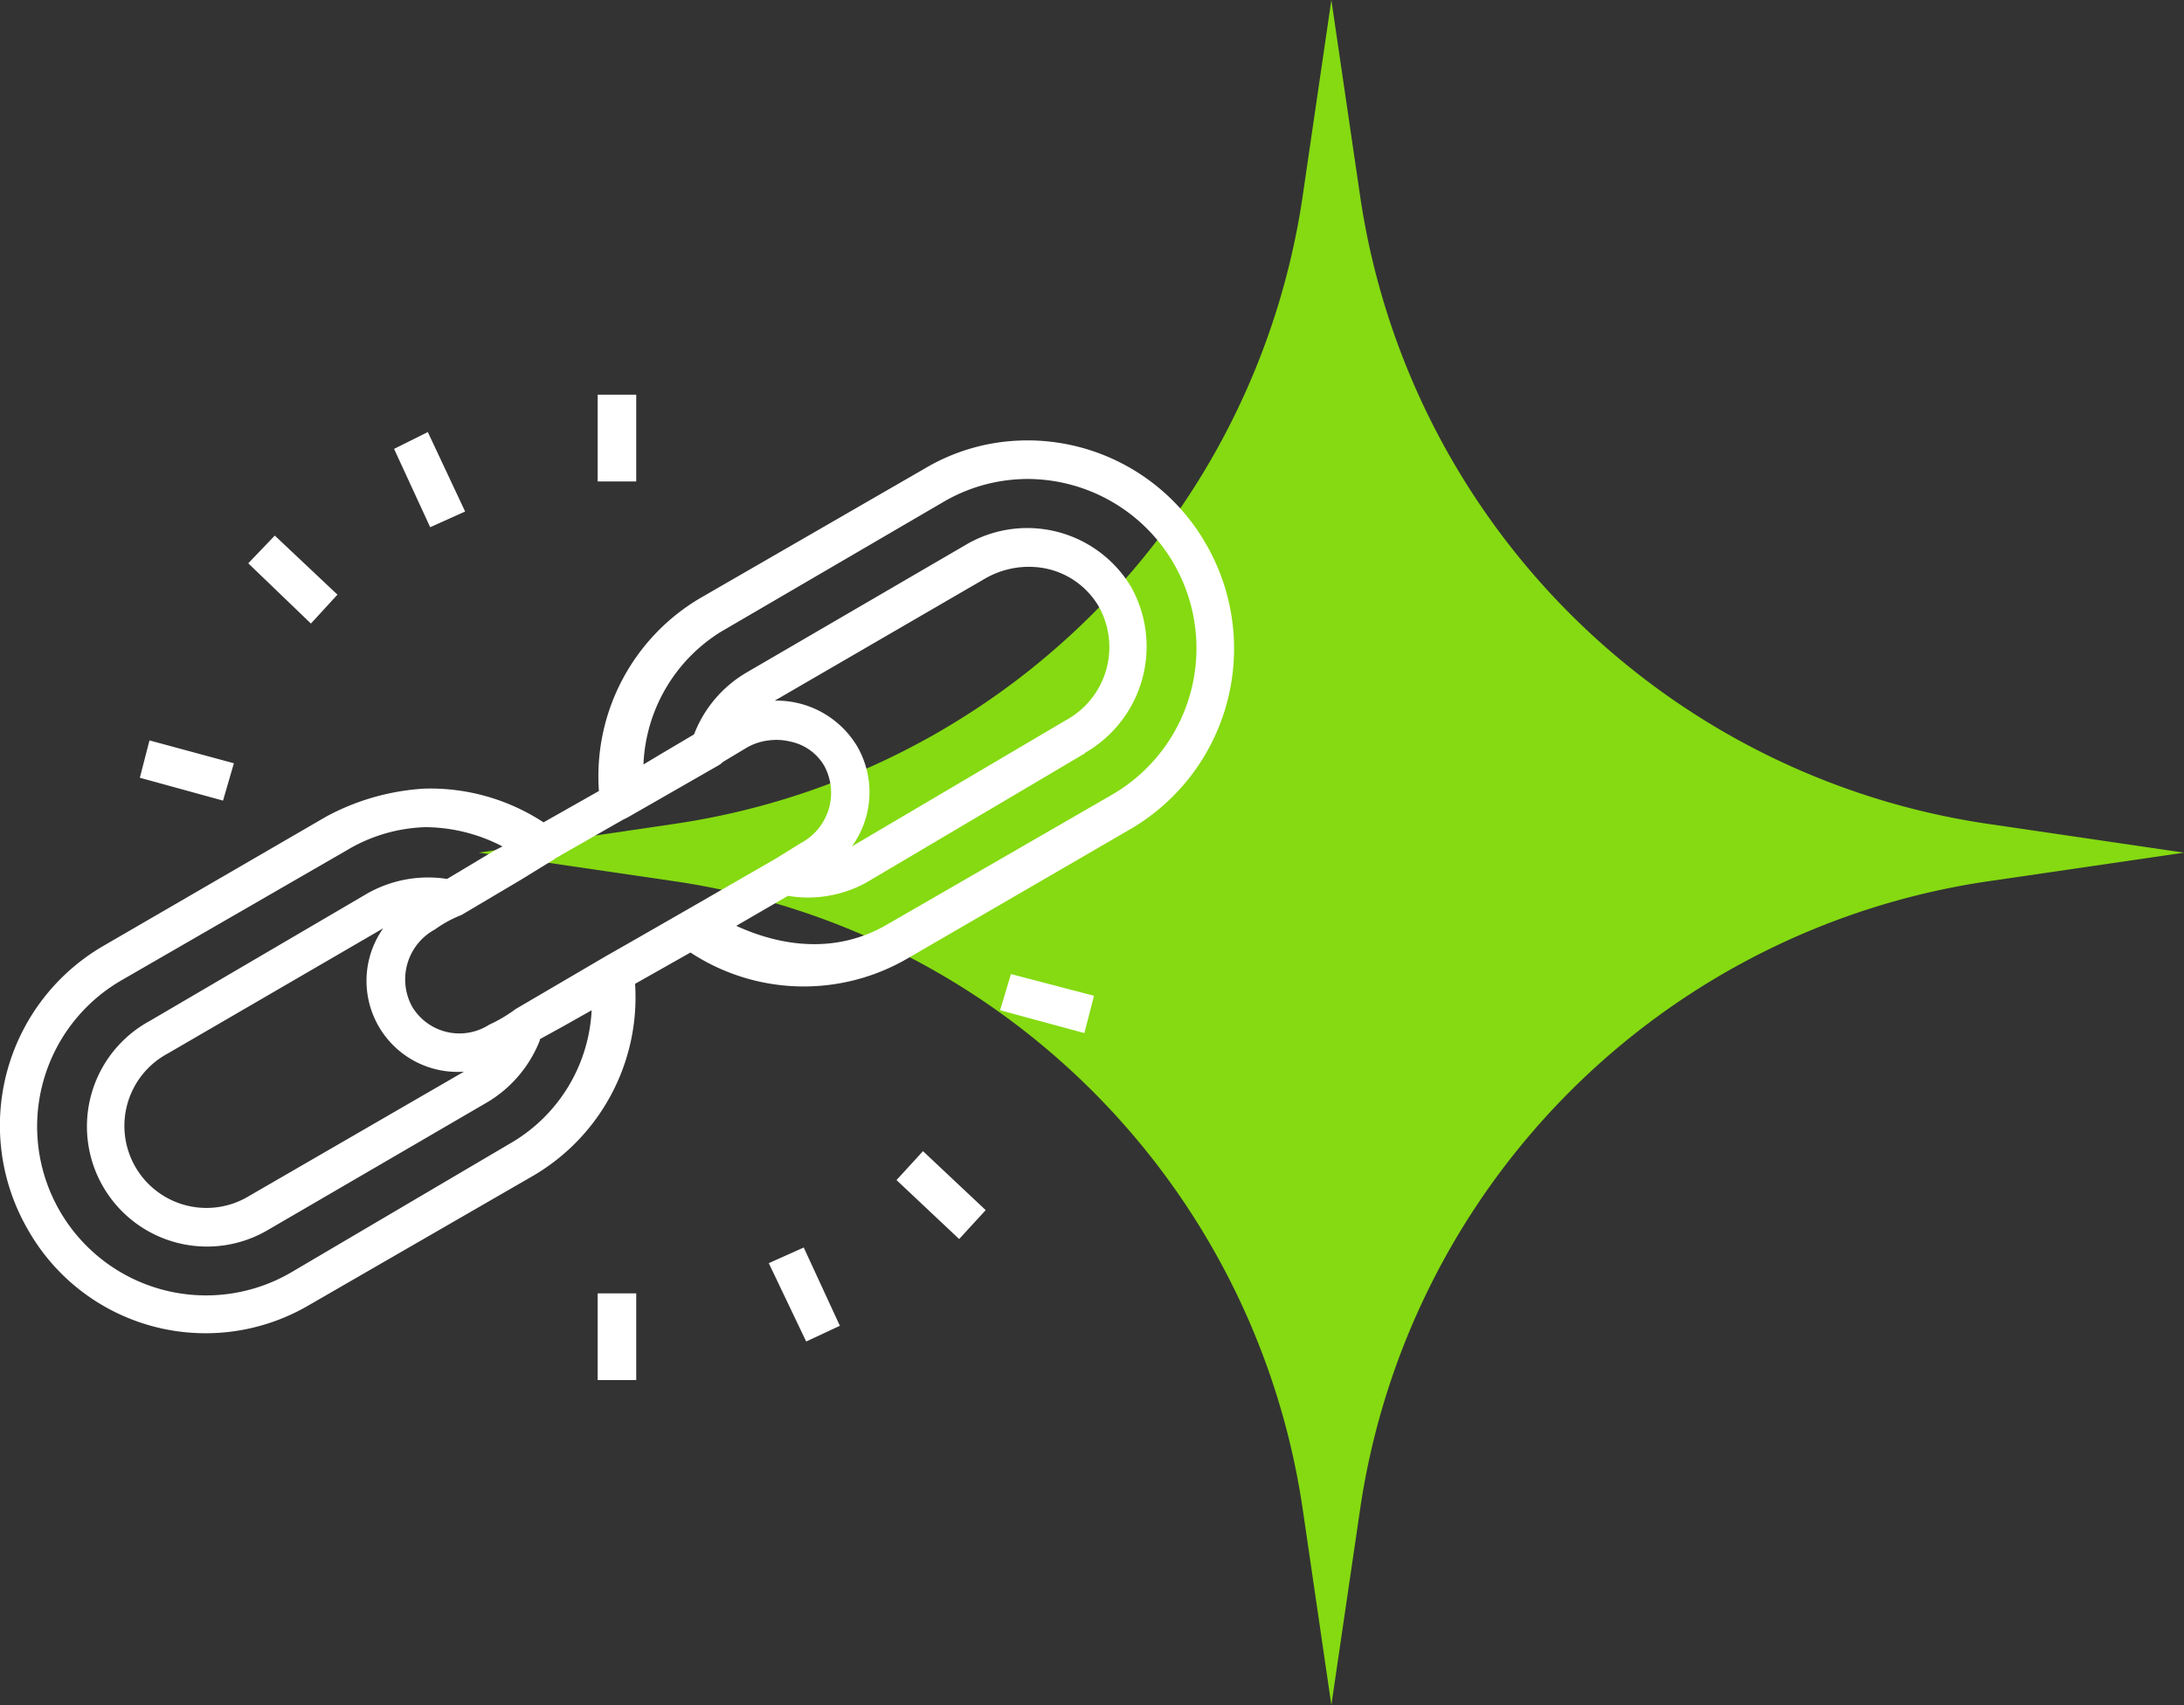
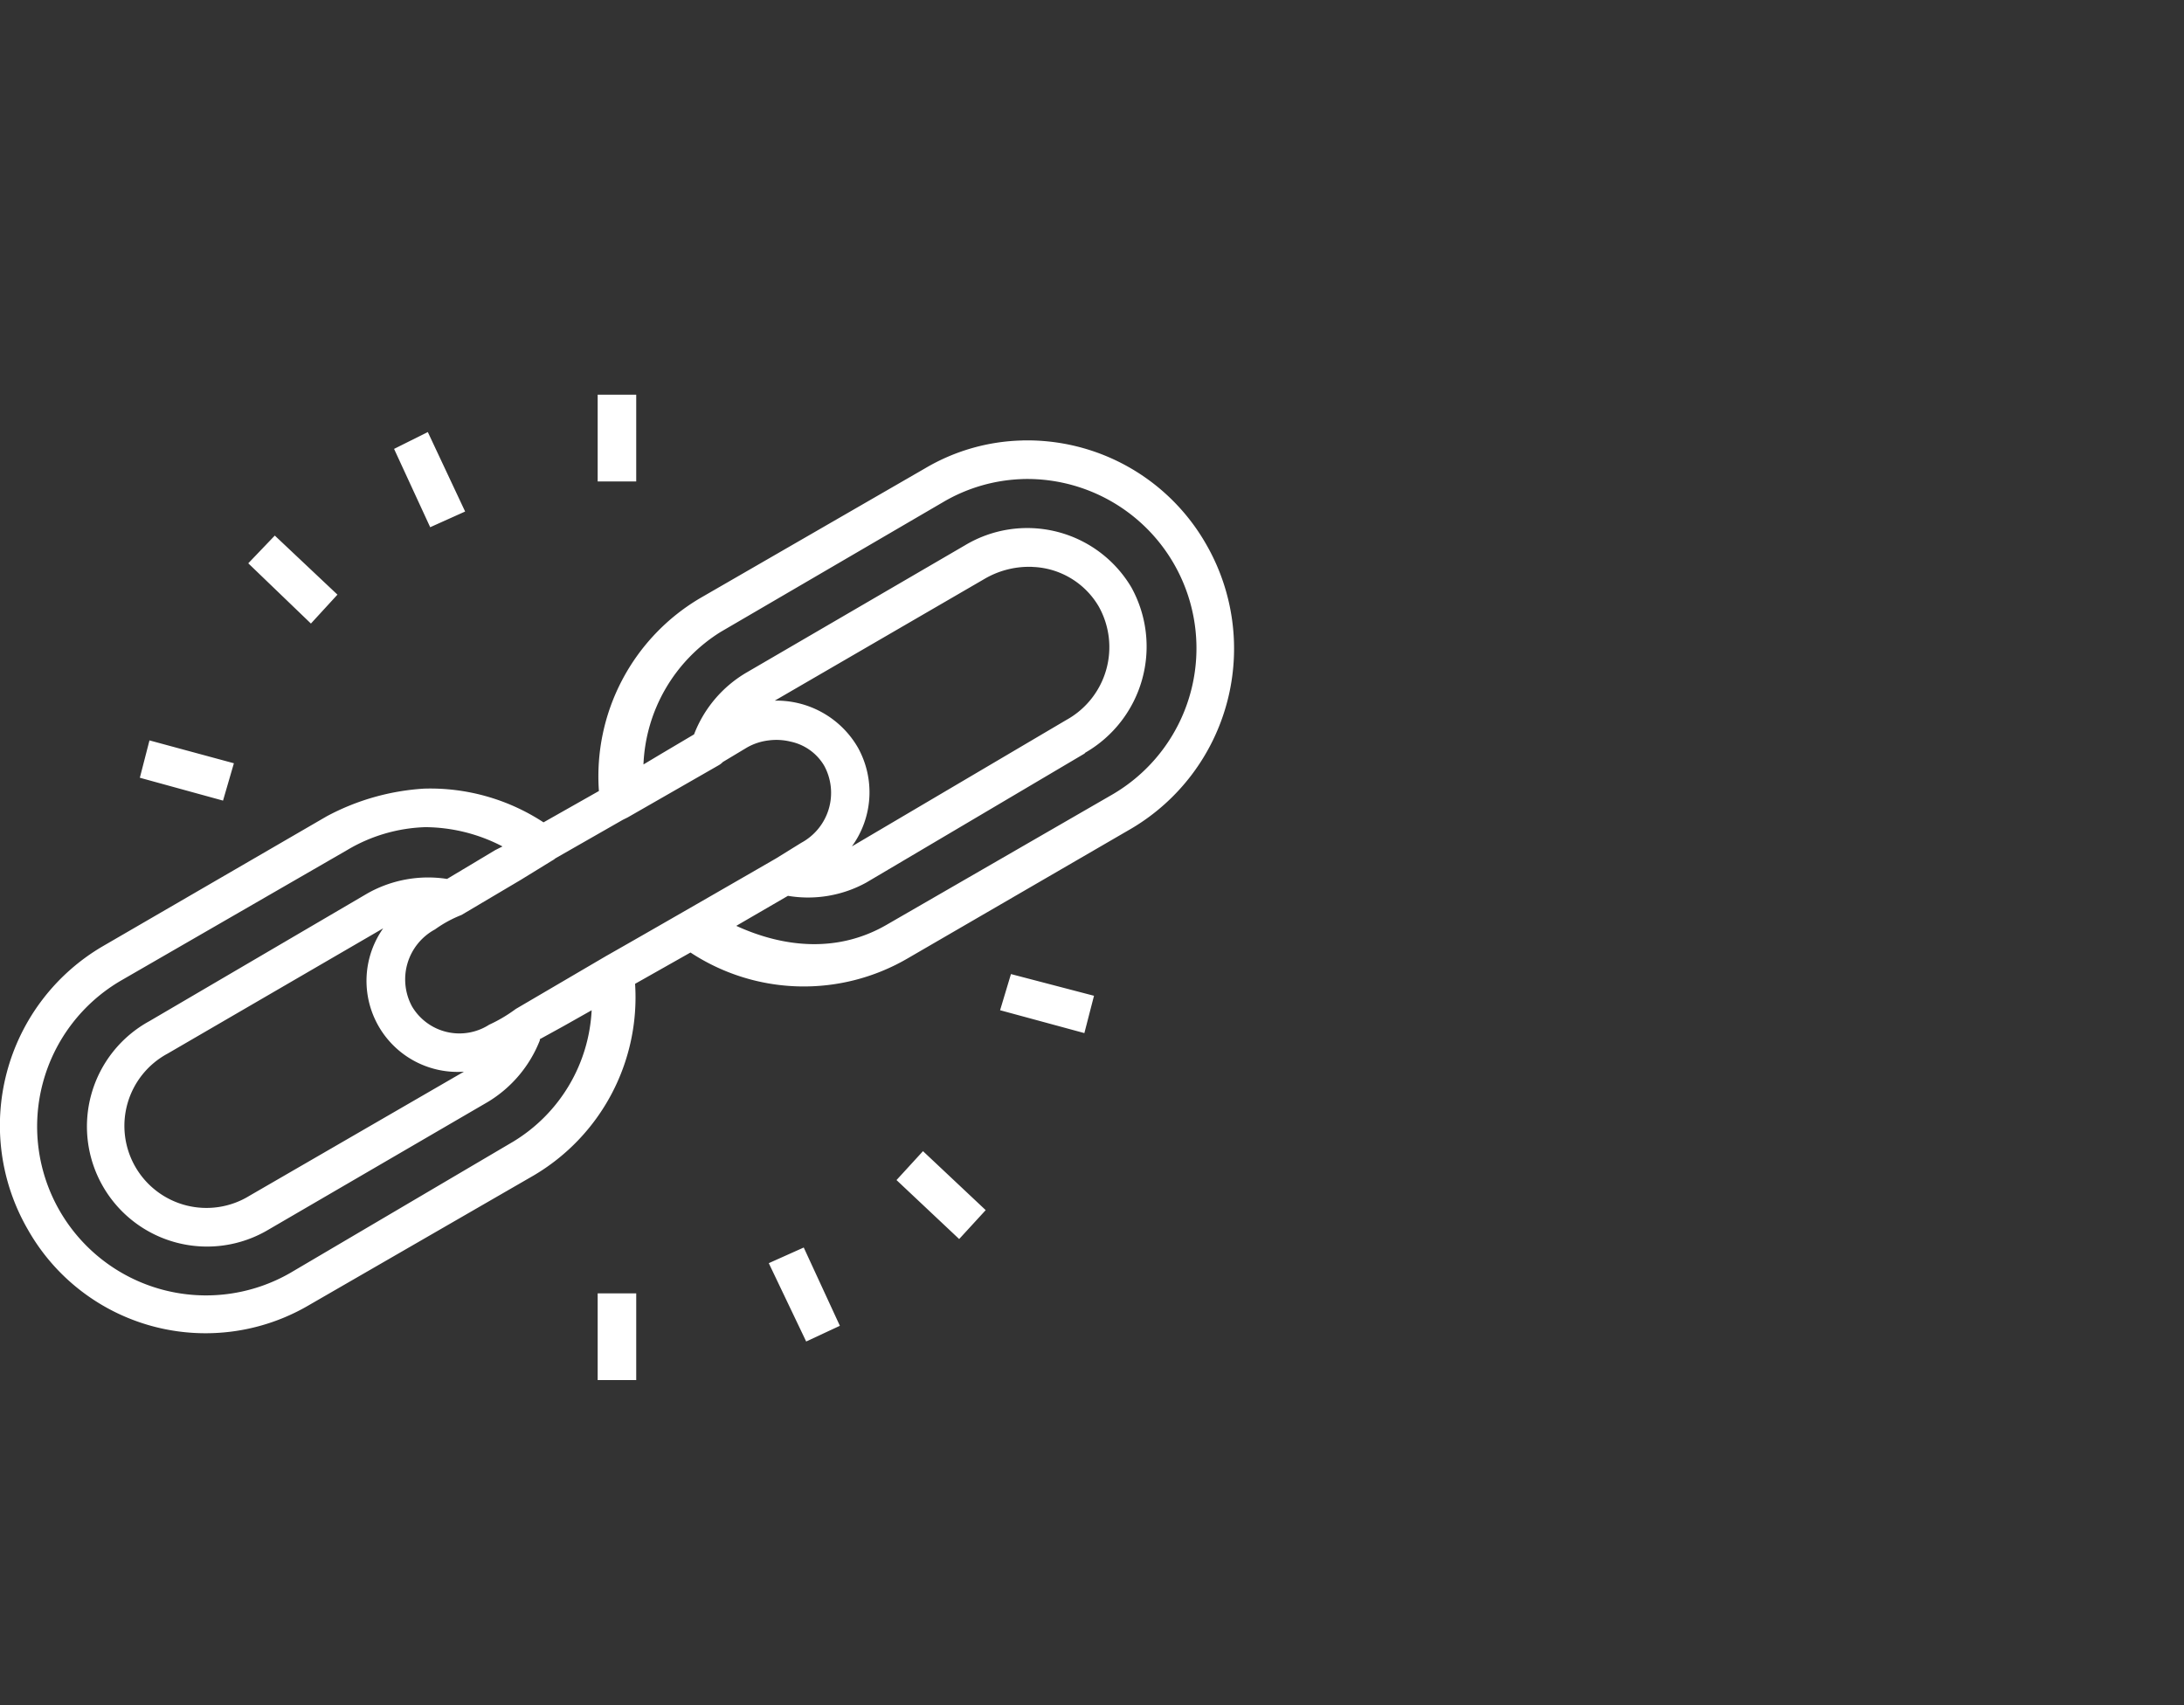
<svg xmlns="http://www.w3.org/2000/svg" width="144.413" height="112.758" viewBox="0 0 144.413 112.758">
  <rect x="0" y="0" width="144.413" height="112.758" fill="#333333" stroke="none" />
  <g id="Group_1643" data-name="Group 1643" transform="translate(-1000 -5315.314)">
    <g id="Group_1477" data-name="Group 1477" transform="translate(1031.655 5315.314)">
      <g id="Group_98" data-name="Group 98">
-         <path id="Path_6788" data-name="Path 6788" d="M56.379,0l1.9,12.955A49.2,49.2,0,0,0,99.823,54.49l12.935,1.9L99.829,58.279a49.2,49.2,0,0,0-41.55,41.535l-1.9,12.944-1.89-12.919a49.2,49.2,0,0,0-41.557-41.56L0,56.386l12.938-1.9a49.2,49.2,0,0,0,41.55-41.56Z" fill="#85da11" />
-       </g>
+         </g>
    </g>
    <path id="e7e9f11dd89acb1ef10dd6877400968a" d="M39.518,3V8.736h2.549V3ZM28.286,5.47,26.055,6.584l2.389,5.18,2.31-1.038Zm39.274.558a13.223,13.223,0,0,0-6.373,1.83l-14.9,8.6A13.68,13.68,0,0,0,39.6,29.209l-3.663,2.073a13.669,13.669,0,0,0-7.887-2.231,15.643,15.643,0,0,0-6.452,1.833l-14.819,8.6A13.733,13.733,0,0,0,1.839,58.21,13.5,13.5,0,0,0,20.4,63.227l14.9-8.6a13.672,13.672,0,0,0,6.692-12.667l3.663-2.07a13.628,13.628,0,0,0,14.34.4l14.819-8.6a13.824,13.824,0,0,0,4.938-18.8A13.613,13.613,0,0,0,67.56,6.026Zm.079,2.549a11.194,11.194,0,0,1,5.9,20.871l-14.9,8.6c-3.243,1.886-6.819,1.519-9.957.079L52.1,36.141a7.985,7.985,0,0,0,5.18-.877L71.7,26.739c.025-.018.054-.064.079-.076A8.1,8.1,0,0,0,74.81,15.746a8,8,0,0,0-11-2.789L49.317,21.4a8.1,8.1,0,0,0-3.426,4.064l-2.152,1.275-1.193.714a10.843,10.843,0,0,1,5.1-8.762l14.735-8.6a11.028,11.028,0,0,1,5.259-1.512Zm-49.471,3.74-1.754,1.833,4.143,3.985,1.754-1.912ZM68.276,14.39a5.287,5.287,0,0,1,4.382,2.631,5.5,5.5,0,0,1-2.152,7.49L56.328,32.872a6.088,6.088,0,0,0,.4-6.531,6.213,6.213,0,0,0-5.5-3.108l13.86-8.046a5.816,5.816,0,0,1,3.187-.8ZM9.882,25.862l-.637,2.47,5.5,1.512.719-2.47Zm40.949,0a3.919,3.919,0,0,1,1.433.079,3.39,3.39,0,0,1,2.231,1.593,3.754,3.754,0,0,1-1.514,5.1l-1.672,1.035s-7.882,4.553-11.232,6.452L34.1,43.625a9.748,9.748,0,0,1-1.754,1.038,3.643,3.643,0,0,1-5.1-1.2,3.757,3.757,0,0,1,1.514-5.1,8.021,8.021,0,0,1,1.754-.956l3.9-2.31,2.073-1.275a1.27,1.27,0,0,0,.237-.161l4.461-2.549.319-.158,5.976-3.426a1.269,1.269,0,0,0,.319-.24l1.593-.956A3.787,3.787,0,0,1,50.831,25.862ZM28.125,31.6a11.17,11.17,0,0,1,5.1,1.275l-.477.24L29.56,35.024a8.165,8.165,0,0,0-5.259.953L9.882,44.426A7.941,7.941,0,1,0,17.77,58.207l14.5-8.443A8.294,8.294,0,0,0,35.694,45.7c.01-.023-.01-.056,0-.079l1.593-.877,1.833-1.035a10.783,10.783,0,0,1-5.178,8.683L19.2,61.075A11.17,11.17,0,0,1,8.047,41.718l14.9-8.6A10.733,10.733,0,0,1,28.125,31.6ZM25.336,38.29a6.021,6.021,0,0,0,5.338,9.481L16.5,55.974a5.427,5.427,0,1,1-5.417-9.4Zm41.51,3.026-.719,2.391L71.7,45.219l.637-2.468ZM61.029,53.027l-1.751,1.912,4.143,3.9,1.754-1.912ZM53.144,59.4l-2.312,1.035,2.473,5.18,2.228-1.038ZM39.518,62.431v5.736h2.549V62.431Z" transform="translate(1000.002 5338.417)" fill="#fff" />
  </g>
</svg>